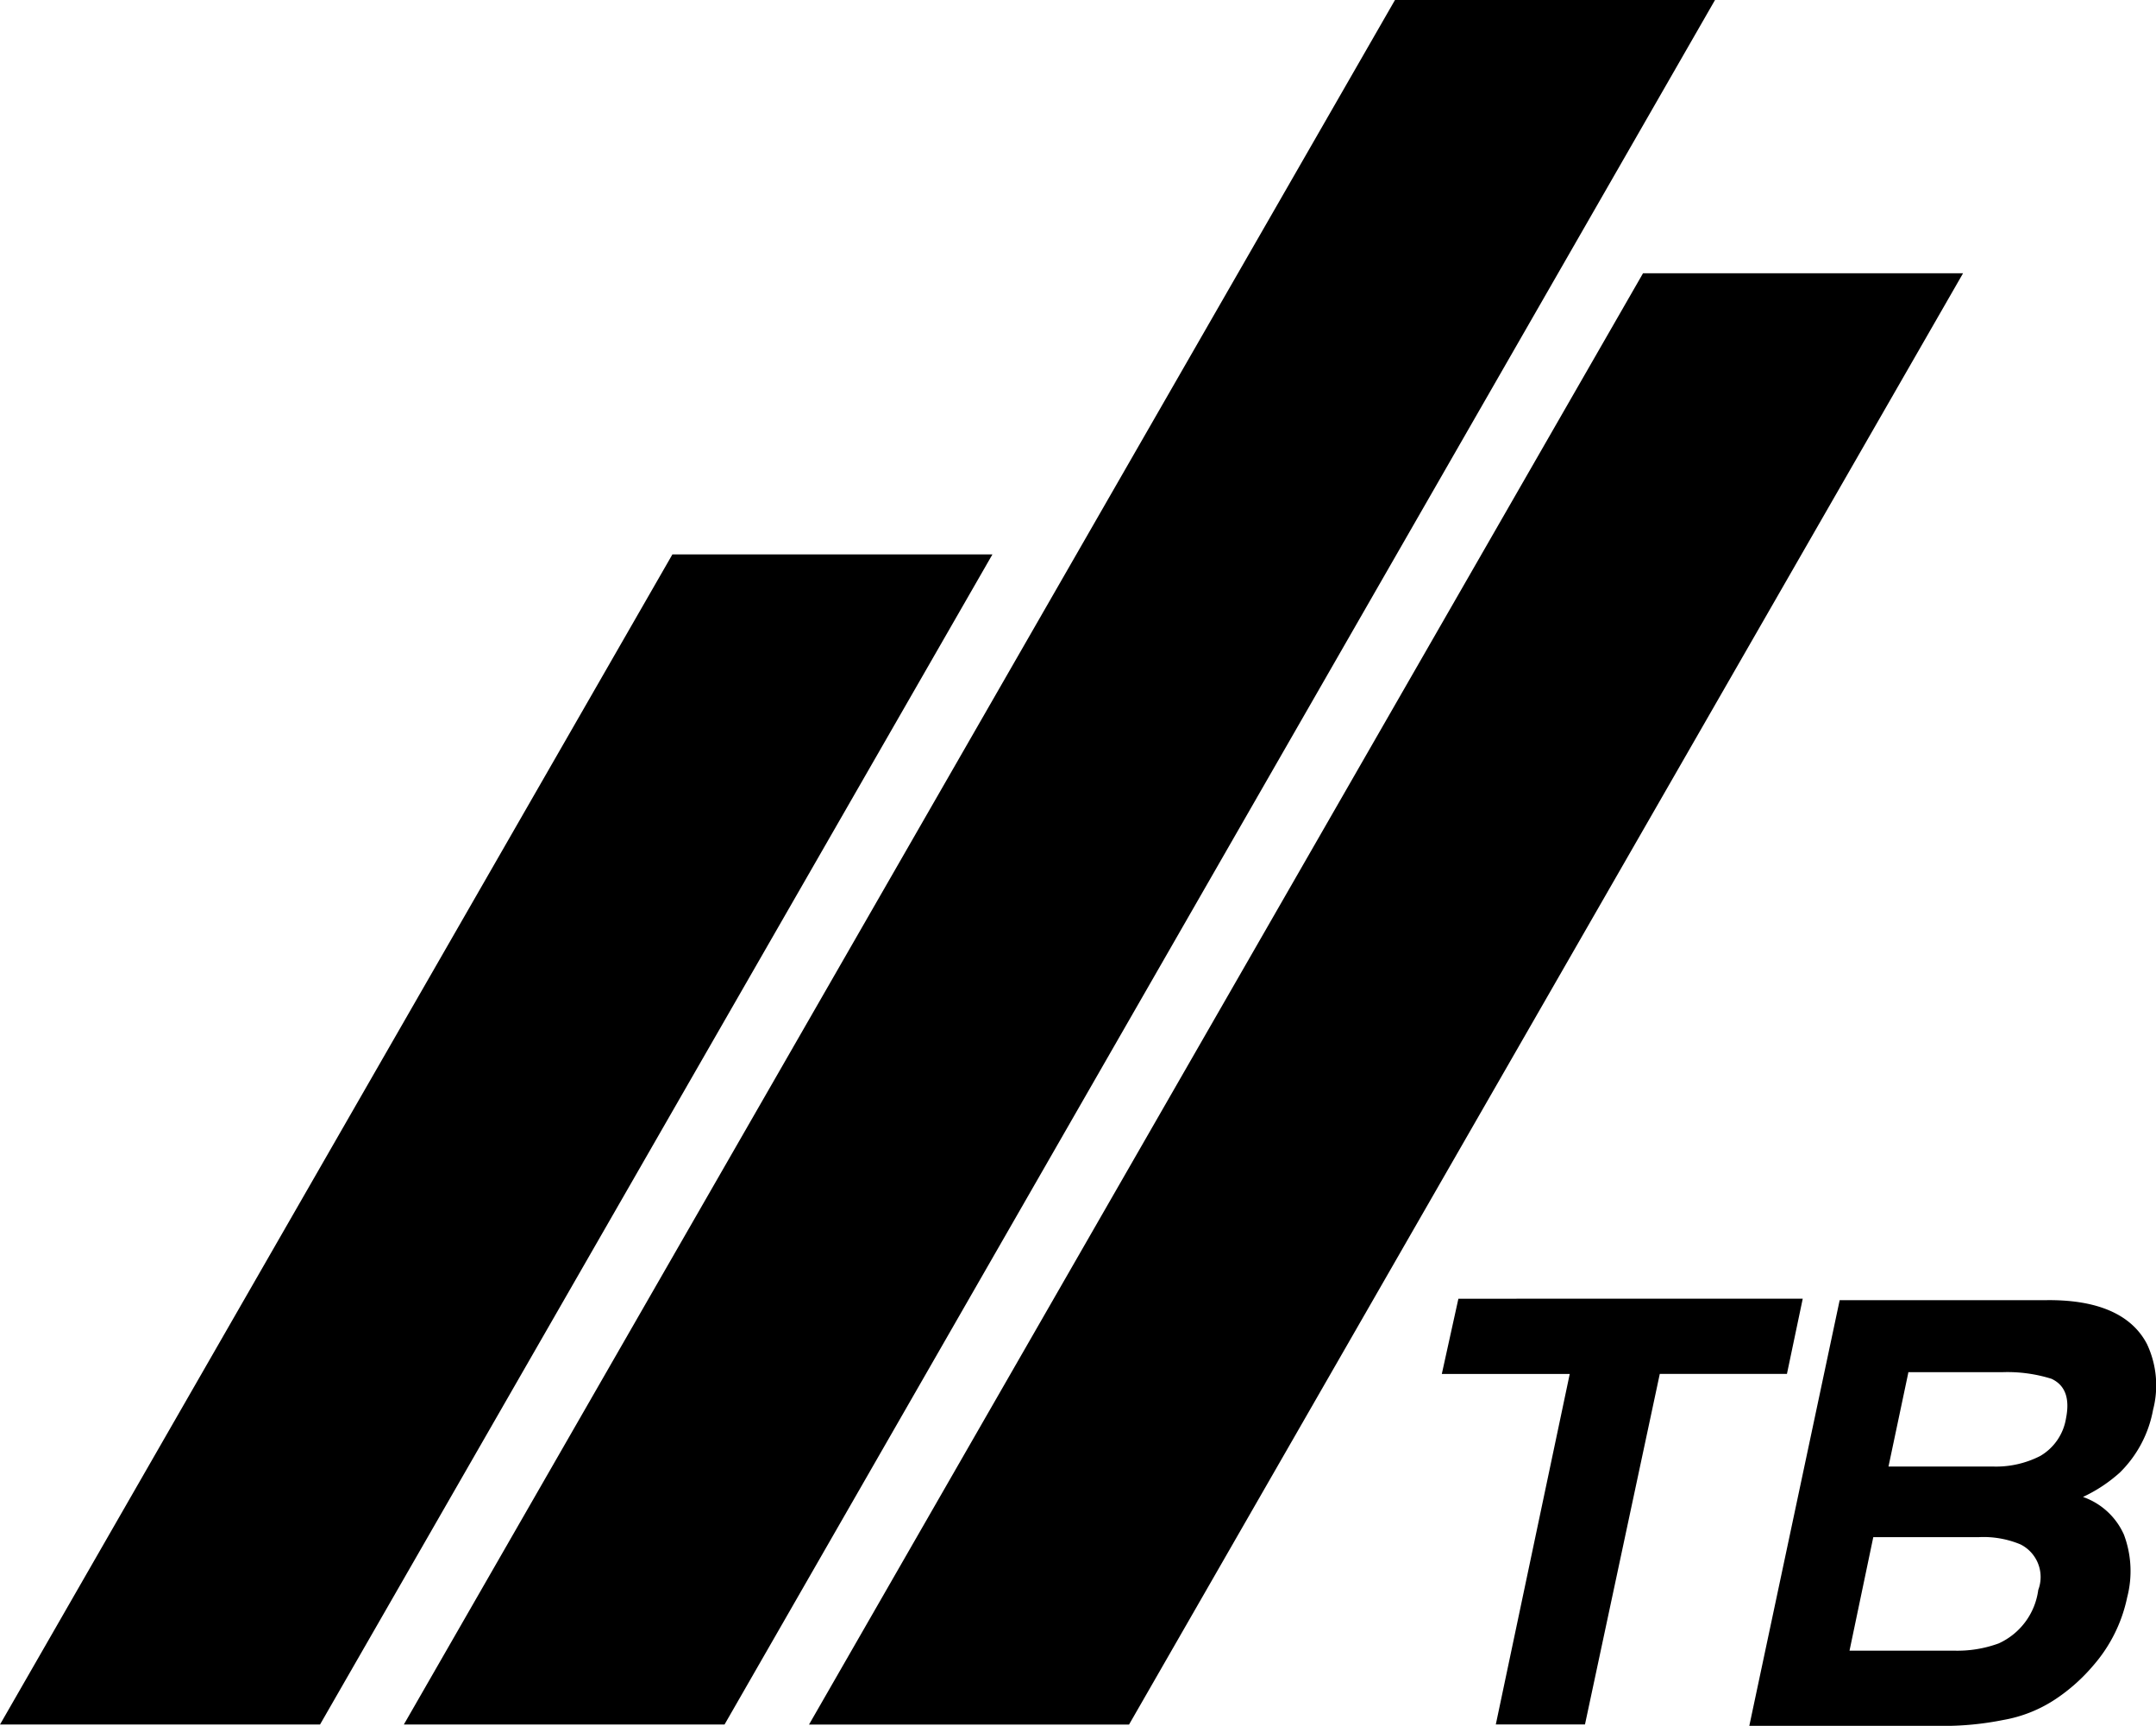
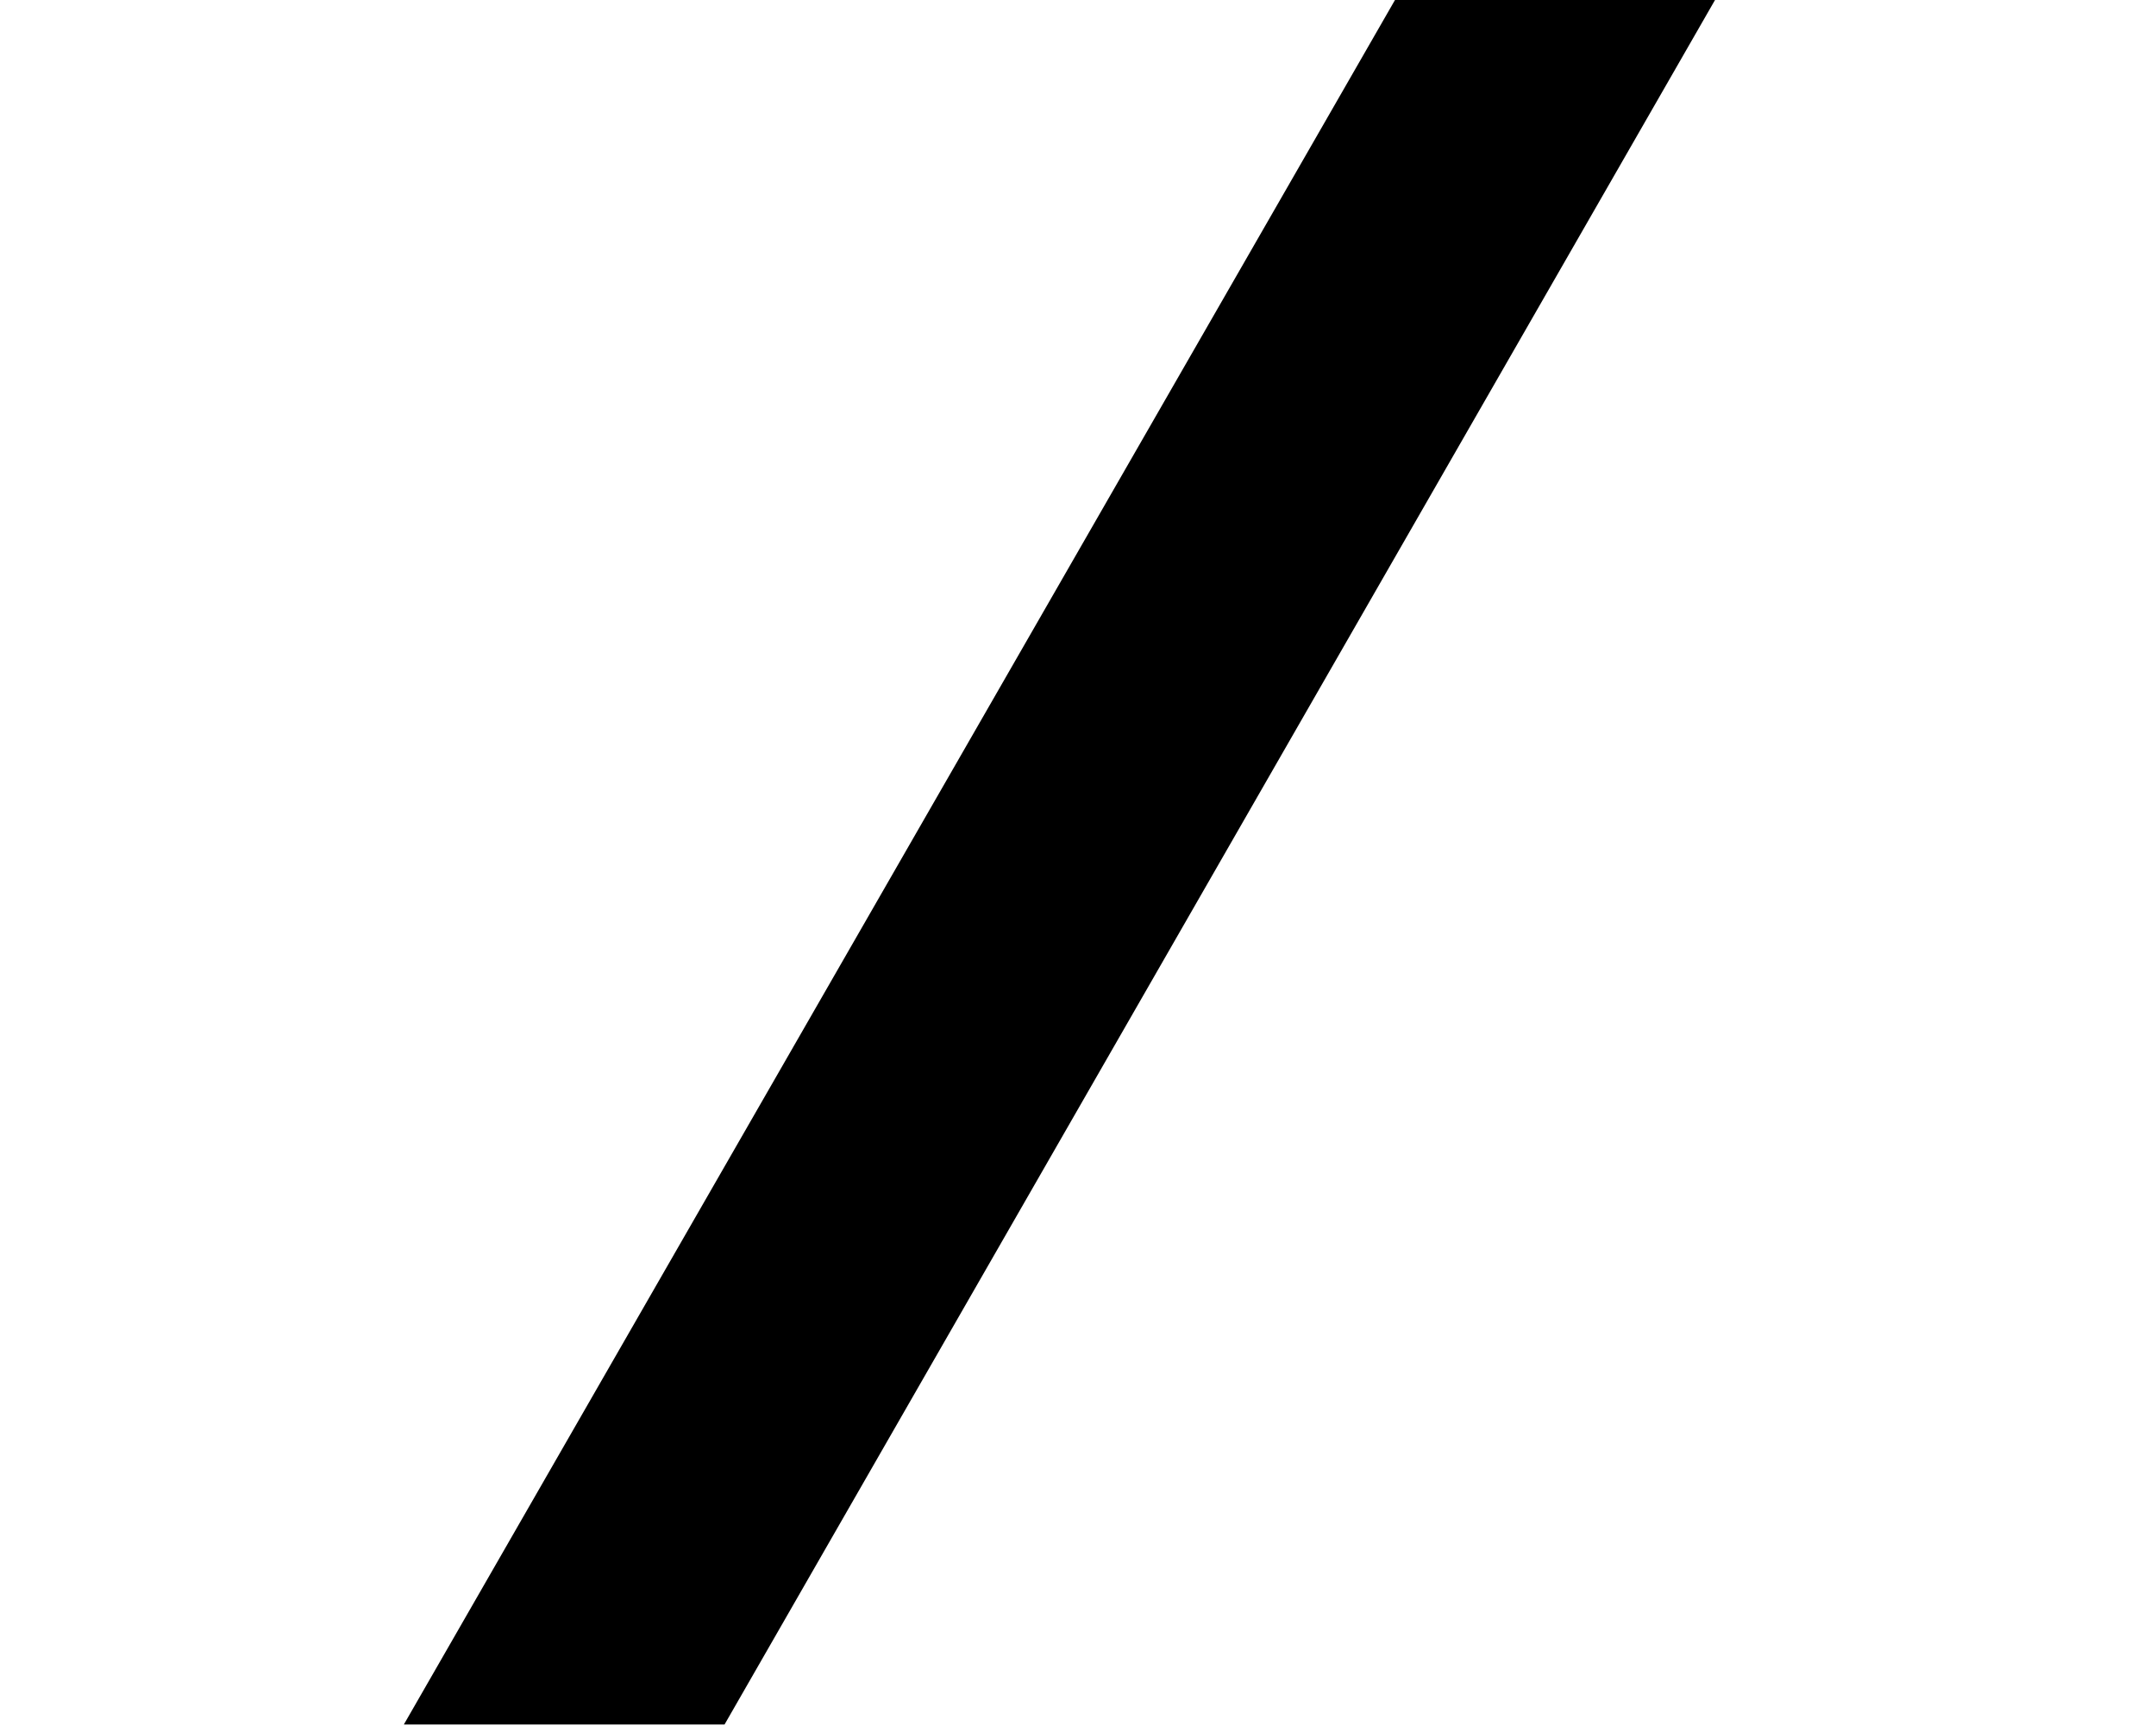
<svg xmlns="http://www.w3.org/2000/svg" width="39" height="31.213">
-   <path data-name="Path 652" d="m32.61 23.487-.286 1.361h-2.3l-1.353 6.339h-1.613l1.337-6.338h-2.314l.3-1.361Z" />
-   <path data-name="Path 653" d="m34.519 24.828-.358 1.695h1.886a1.757 1.757 0 0 0 .859-.191.965.965 0 0 0 .466-.68c.072-.358-.012-.6-.263-.716a2.661 2.661 0 0 0-.9-.119h-1.69Zm-.633 2.972-.43 2.053h1.886a2.173 2.173 0 0 0 .812-.131 1.238 1.238 0 0 0 .716-.967.659.659 0 0 0-.322-.824 1.734 1.734 0 0 0-.752-.131Zm4.954-3.485a1.752 1.752 0 0 1 .107 1.182 2.128 2.128 0 0 1-.6 1.134 2.705 2.705 0 0 1-.668.442 1.268 1.268 0 0 1 .74.68 1.874 1.874 0 0 1 .06 1.134 2.715 2.715 0 0 1-.609 1.229 3.275 3.275 0 0 1-.68.609 2.475 2.475 0 0 1-.955.382 5.473 5.473 0 0 1-1.11.107h-3.482l1.635-7.7h3.736c.943-.011 1.552.267 1.826.8Z" />
-   <path data-name="Path 654" d="m5.789 31.189 12.163-21.162h-5.789L0 31.189Z" />
  <path data-name="Path 655" d="M13.106 31.189 31.023 0h-5.789L7.305 31.189Z" />
-   <path data-name="Path 656" d="M20.423 31.19 35.51 4.942h-5.789L14.634 31.19Z" />
</svg>